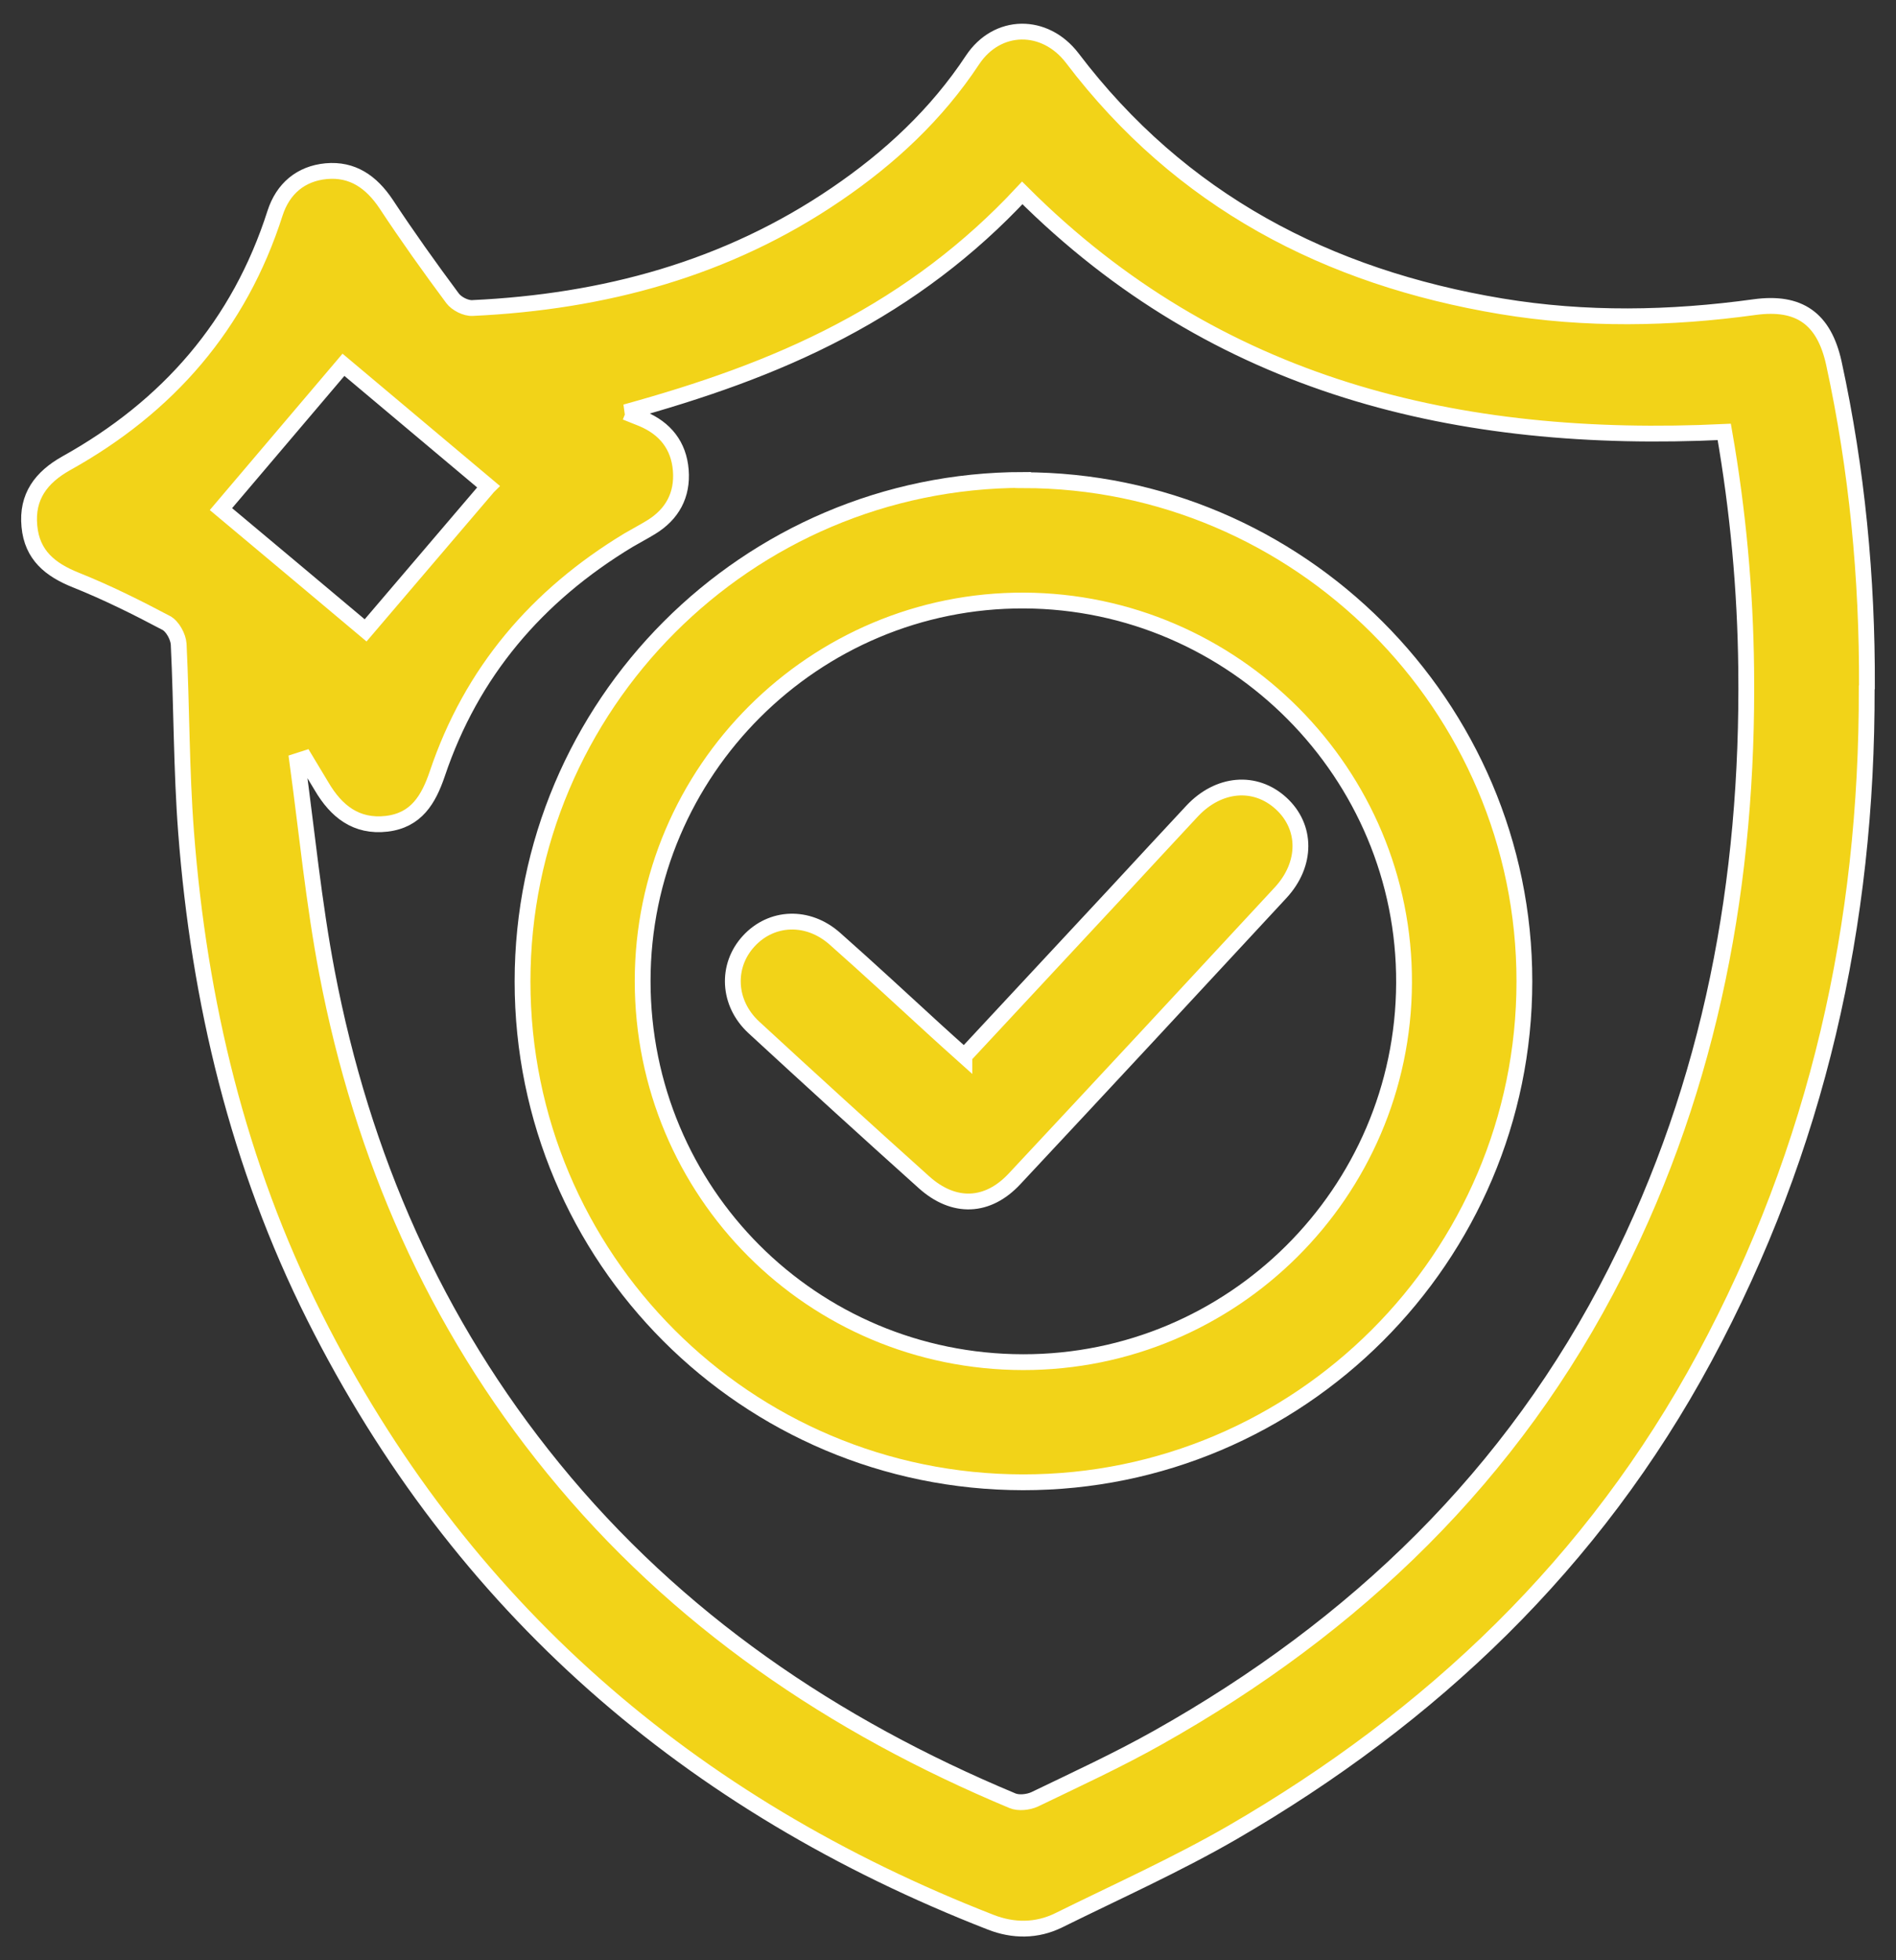
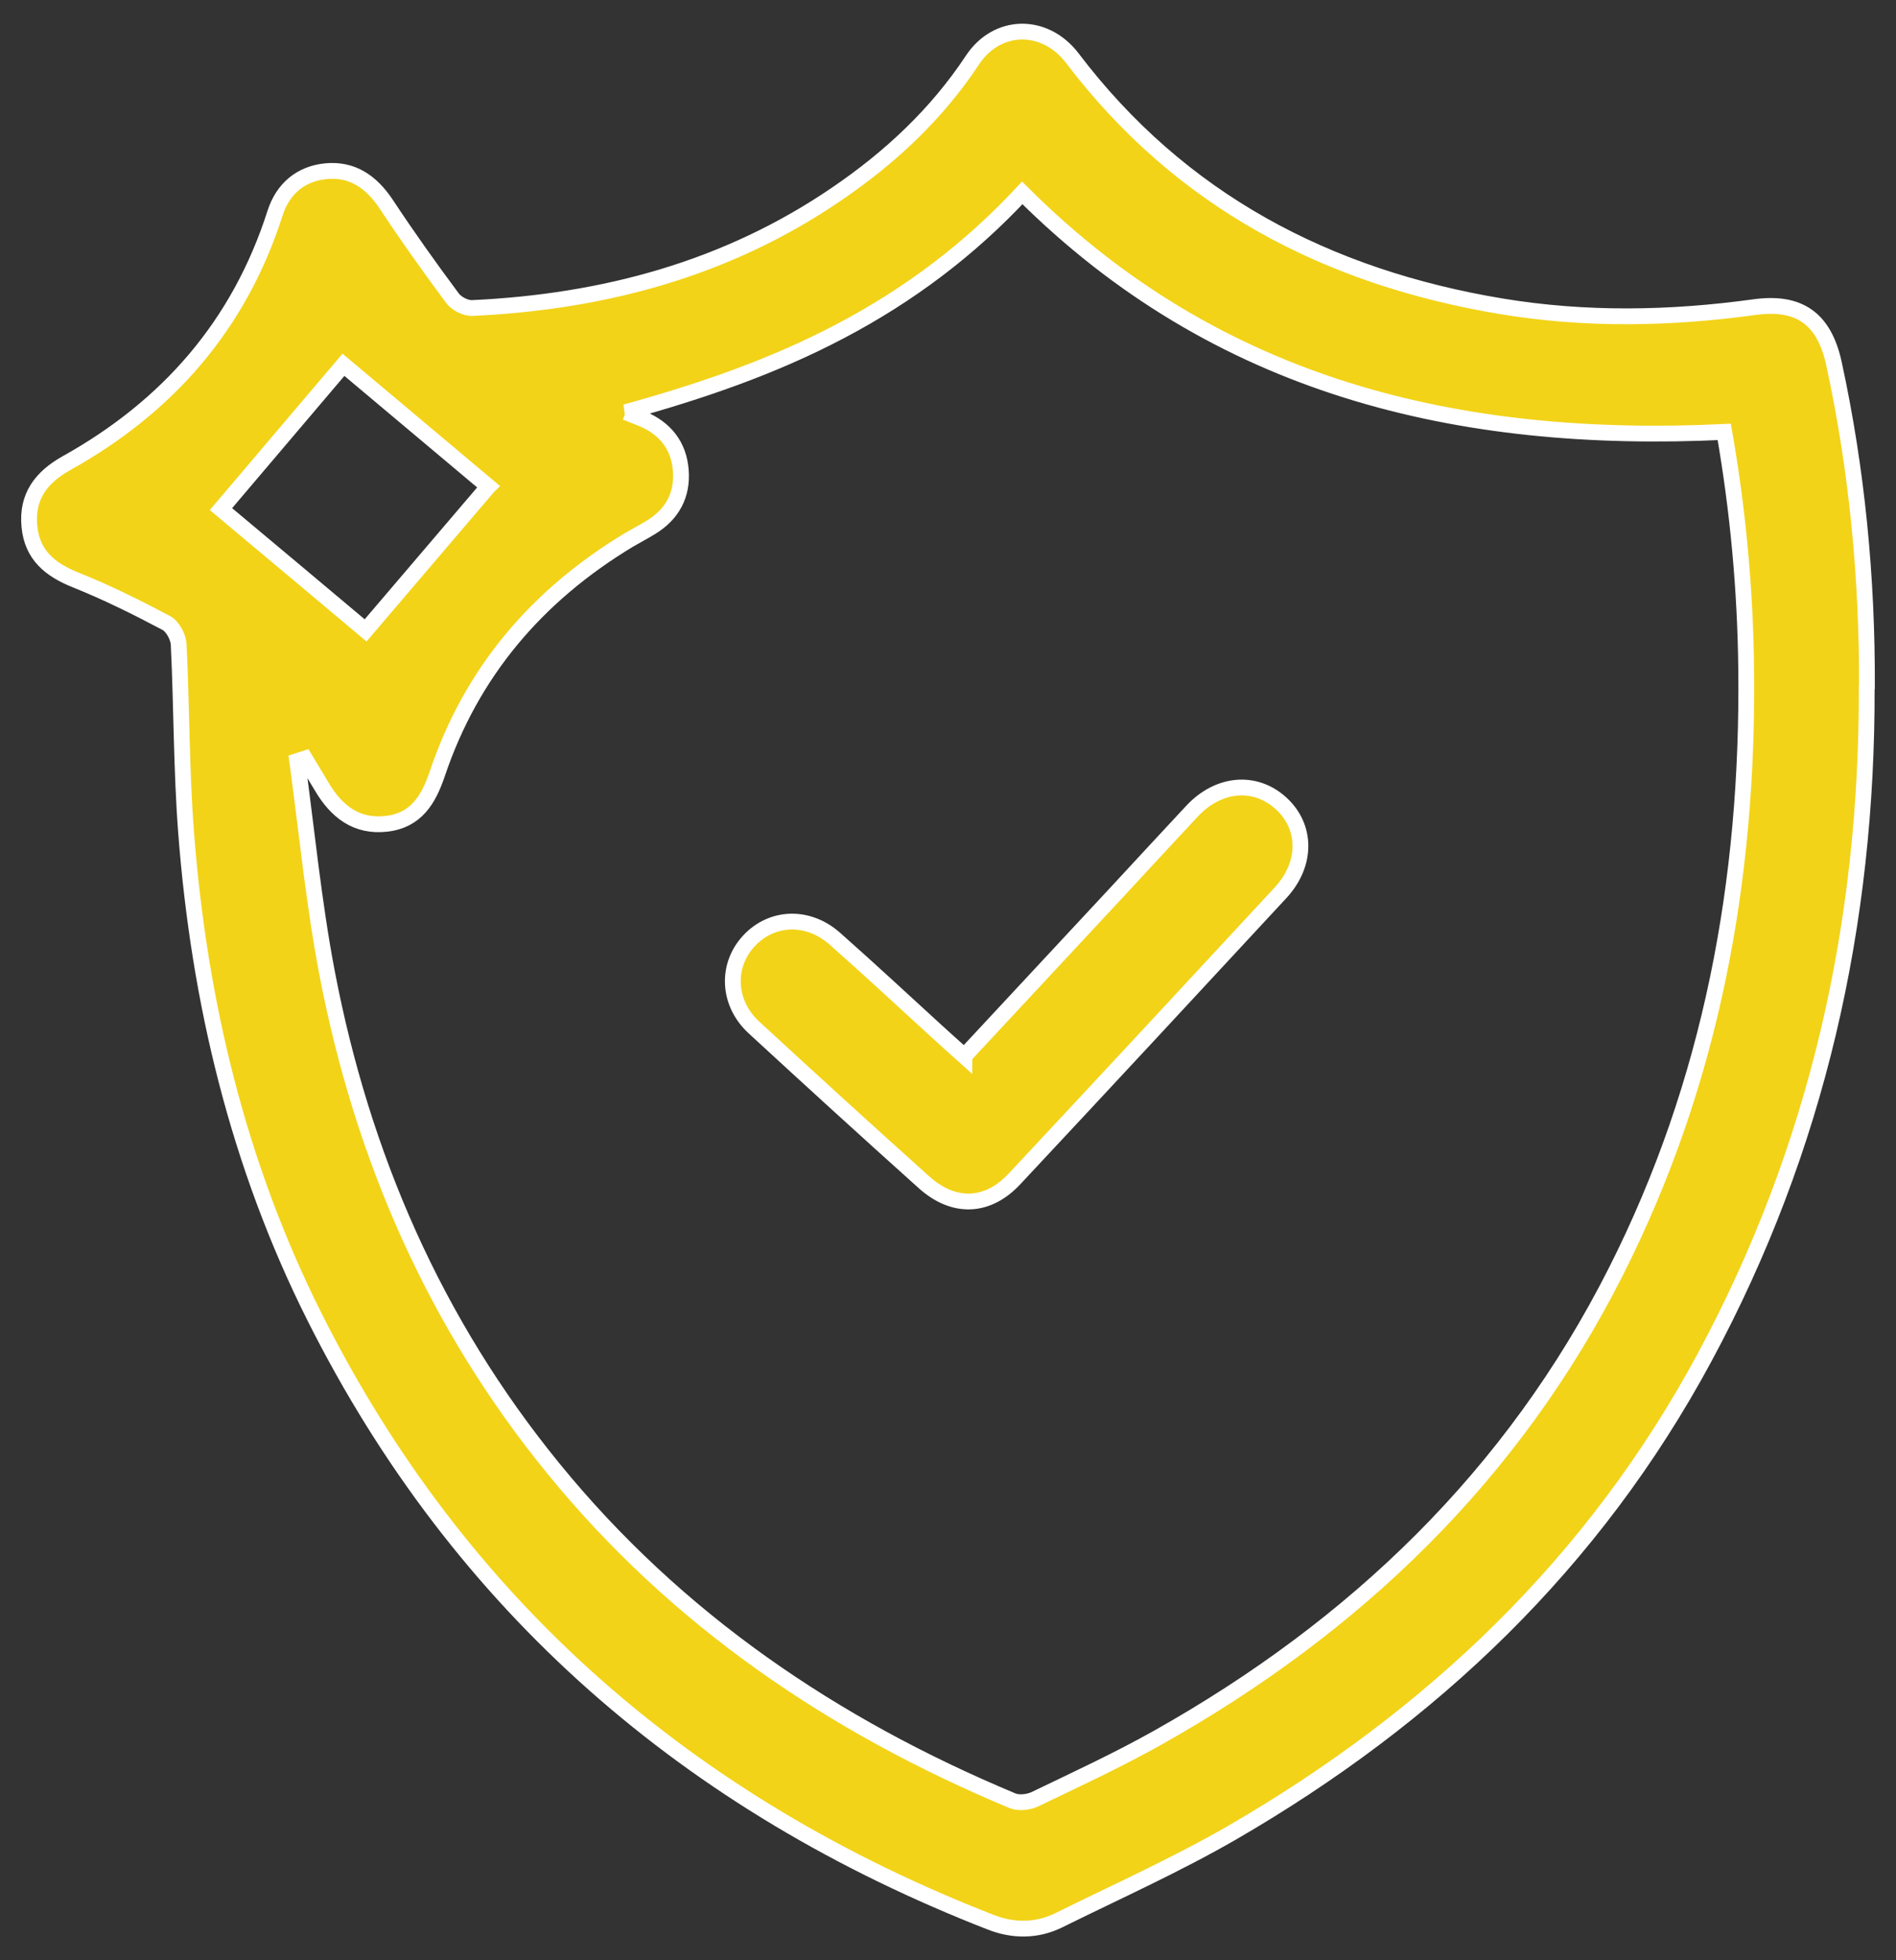
<svg xmlns="http://www.w3.org/2000/svg" width="60" height="62" viewBox="0 0 60 62" fill="none">
  <rect x="0" y="0" width="60" height="62" fill="#333333" stroke="none" />
  <path d="M59.073 21.748C59.094 29.232 57.513 36.313 53.941 42.937C50.438 49.436 45.313 54.305 38.987 57.967C37.219 58.986 35.346 59.826 33.508 60.734C32.807 61.081 32.058 61.074 31.351 60.797C21.828 57.086 14.559 50.823 9.954 41.654C7.54 36.847 6.299 31.68 5.889 26.326C5.737 24.349 5.751 22.358 5.654 20.375C5.64 20.139 5.459 19.806 5.258 19.702C4.329 19.209 3.379 18.738 2.408 18.349C1.589 18.023 1.014 17.559 0.93 16.643C0.84 15.707 1.305 15.097 2.096 14.653C5.314 12.863 7.575 10.276 8.705 6.739C8.955 5.969 9.517 5.49 10.322 5.414C11.154 5.338 11.75 5.754 12.215 6.447C12.888 7.467 13.595 8.459 14.323 9.437C14.448 9.603 14.74 9.756 14.955 9.742C19.102 9.548 23 8.507 26.468 6.142C28.16 4.991 29.638 3.618 30.775 1.898C31.559 0.718 33.064 0.705 33.931 1.835C37.357 6.35 42.004 8.771 47.505 9.687C50.175 10.13 52.852 10.082 55.522 9.714C56.937 9.52 57.721 10.075 58.033 11.483C58.768 14.861 59.094 18.28 59.08 21.734L59.073 21.748ZM19.803 13.037C19.976 13.106 20.149 13.175 20.323 13.245C21.051 13.55 21.481 14.091 21.544 14.874C21.606 15.658 21.273 16.269 20.6 16.678C20.364 16.823 20.122 16.948 19.886 17.087C16.994 18.835 14.92 21.256 13.838 24.474C13.56 25.292 13.172 25.944 12.236 26.055C11.272 26.166 10.64 25.66 10.176 24.869C10.002 24.578 9.822 24.286 9.649 23.995C9.565 24.023 9.489 24.044 9.406 24.071C9.711 26.305 9.926 28.552 10.349 30.765C11.459 36.563 13.755 41.841 17.507 46.44C21.412 51.232 26.371 54.589 32.038 56.954C32.232 57.037 32.537 57.003 32.738 56.913C34.049 56.281 35.374 55.671 36.643 54.957C42.892 51.447 47.872 46.668 51.132 40.225C54.163 34.239 55.335 27.838 55.259 21.165C55.231 18.654 55.002 16.158 54.565 13.661C46.145 14.063 38.509 12.253 32.35 6.101C30.671 7.904 28.75 9.34 26.6 10.47C24.443 11.608 22.161 12.384 19.796 13.037H19.803ZM15.454 15.388C13.935 14.112 12.361 12.794 10.869 11.538C9.607 13.023 8.262 14.604 6.992 16.102C8.483 17.351 10.086 18.689 11.57 19.938C12.853 18.433 14.192 16.865 15.447 15.395L15.454 15.388Z" fill="#F2D318" stroke="white" stroke-width="0.5" />
-   <path d="M32.377 15.187C41.096 15.187 48.247 22.324 48.24 31.042C48.24 39.774 41.11 46.89 32.377 46.883C23.617 46.877 16.536 39.795 16.536 31.042C16.536 22.303 23.638 15.187 32.377 15.18V15.187ZM32.377 43.083C39.001 43.09 44.404 37.721 44.432 31.097C44.467 24.474 39.05 19.022 32.405 18.994C25.767 18.967 20.337 24.384 20.337 31.028C20.337 37.7 25.698 43.076 32.377 43.083Z" fill="#F2D318" stroke="white" stroke-width="0.5" />
  <path d="M30.519 33.4C32.148 31.652 33.73 29.953 35.311 28.254C36.116 27.387 36.92 26.513 37.725 25.653C38.564 24.758 39.722 24.661 40.541 25.41C41.352 26.152 41.366 27.324 40.527 28.233C37.725 31.257 34.923 34.274 32.107 37.284C31.254 38.2 30.186 38.241 29.242 37.395C27.432 35.772 25.636 34.135 23.853 32.492C23.028 31.729 22.972 30.549 23.694 29.766C24.415 28.982 25.566 28.933 26.419 29.689C27.495 30.64 28.549 31.618 29.61 32.589C29.887 32.845 30.172 33.095 30.519 33.407V33.4Z" fill="#F2D318" stroke="white" stroke-width="0.5" />
</svg>